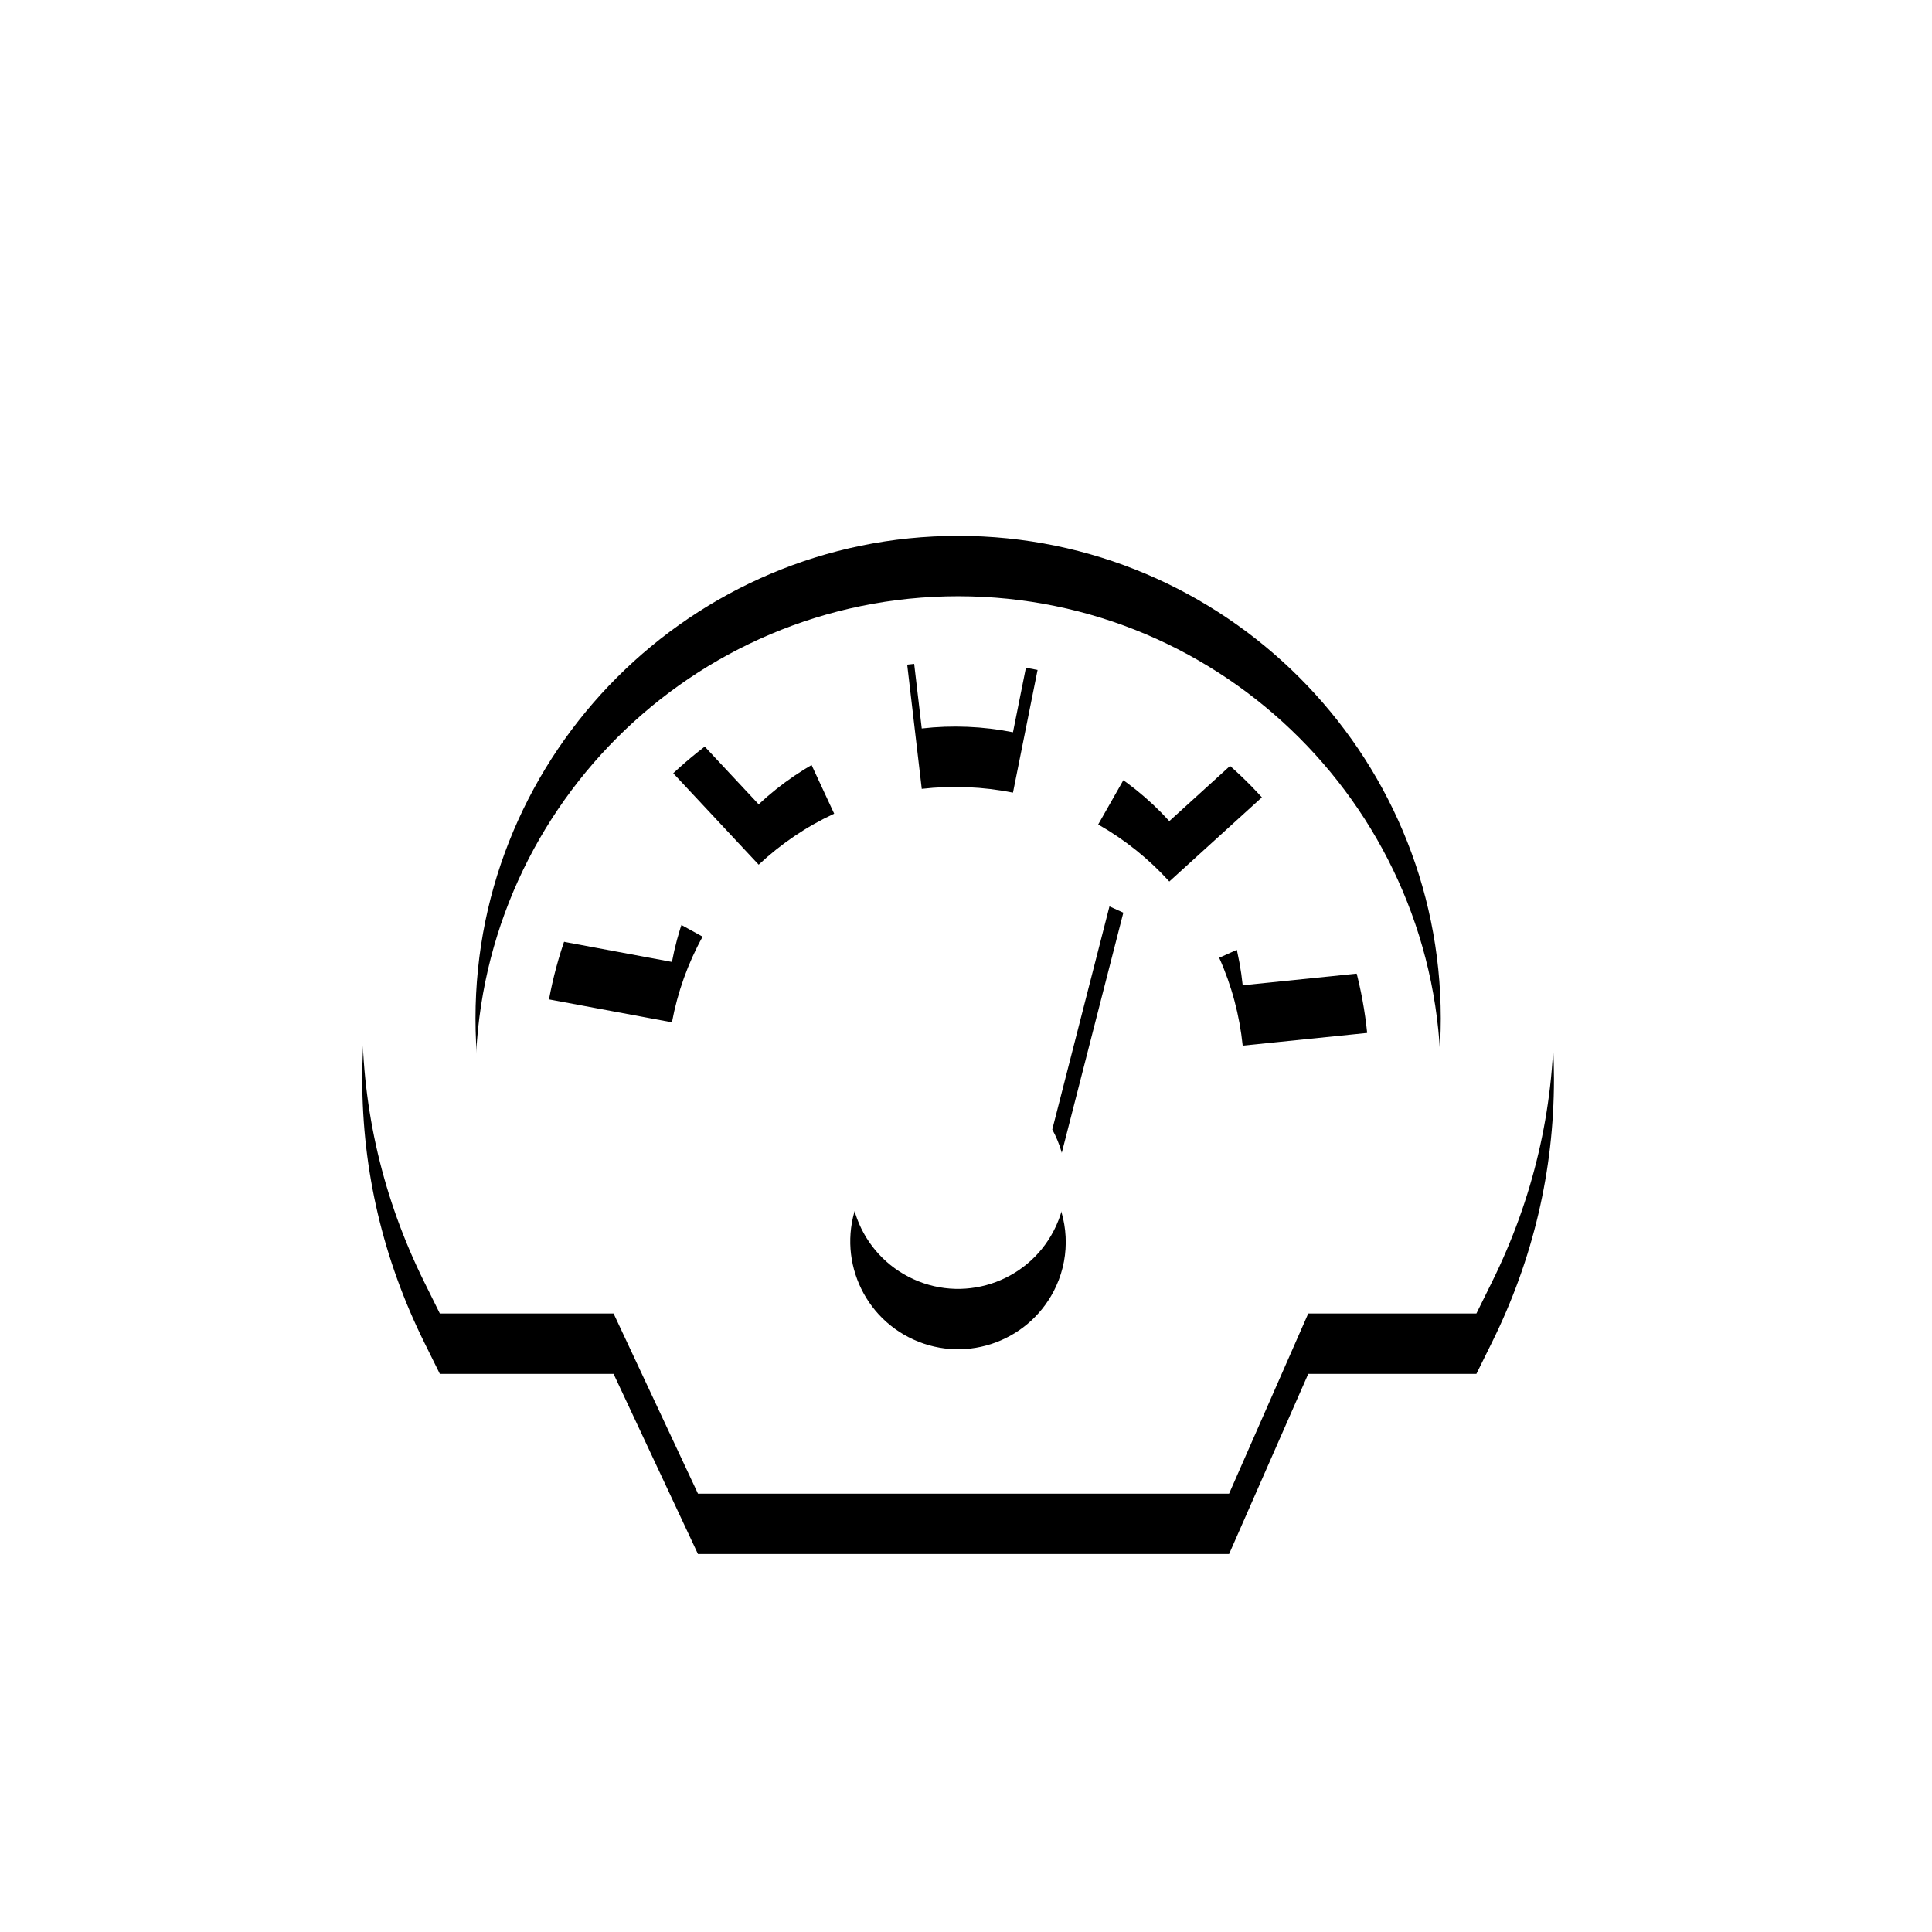
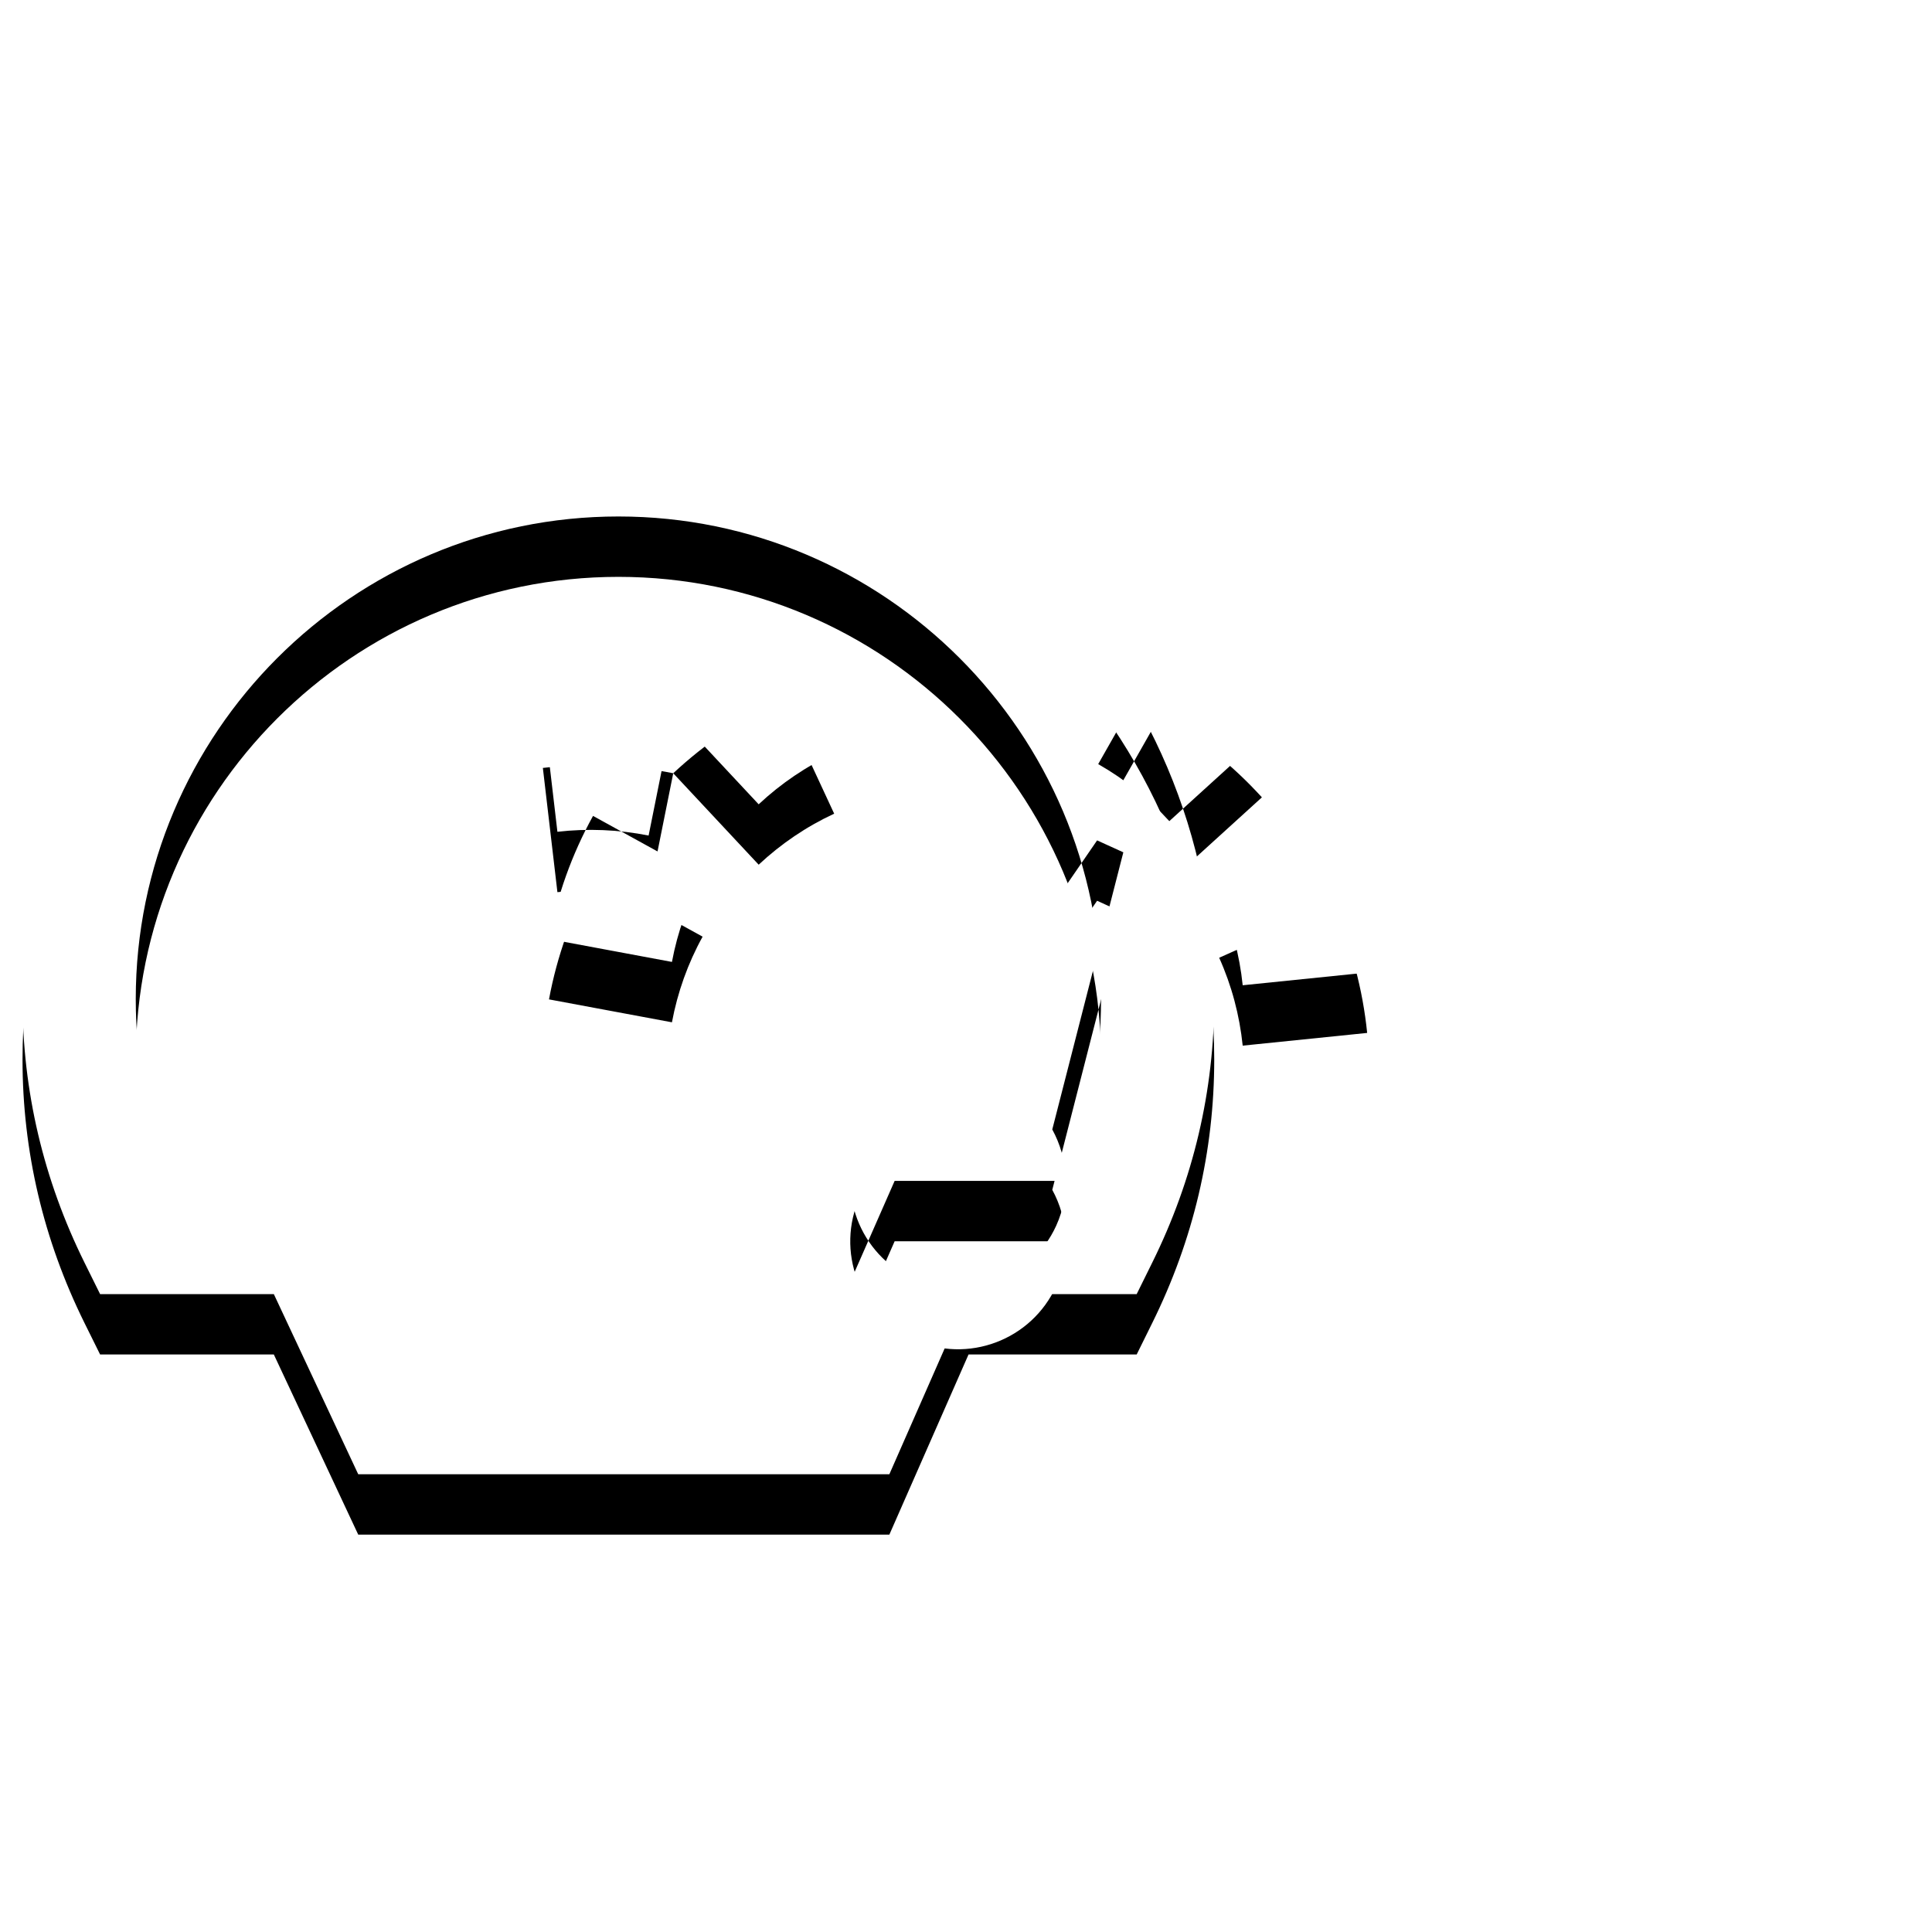
<svg xmlns="http://www.w3.org/2000/svg" xmlns:xlink="http://www.w3.org/1999/xlink" height="64" viewBox="0 0 64 64" width="64">
  <defs>
-     <path id="a" d="m38.426 21.709-2.047 3.603c.88.501 1.673 1.136 2.356 1.889l3.067-2.788c-.979-1.076-2.115-1.986-3.376-2.704zm-2.083 6.13-5.37 7.81c-1.06.234-2.002.934-2.487 1.998-.815 1.795-.021 3.911 1.774 4.728s3.911.022 4.728-1.772c.484-1.064.391-2.235-.13-3.188l2.354-9.181zm4.824 4.799 4.122-.421c-.147-1.45-.525-2.859-1.119-4.185l-3.783 1.695c.414.922.675 1.903.779 2.911zm-22.98-1.532 4.072.759c.186-.996.527-1.952 1.016-2.837l-3.63-2c-.703 1.275-1.194 2.647-1.459 4.079zm4.115-7.491 2.83 3.029c.743-.695 1.584-1.264 2.501-1.69l-1.746-3.759c-1.315.613-2.521 1.426-3.585 2.42zm11.254.642.815-4.064c-1.406-.281-2.89-.345-4.319-.176l.482 4.115c1-.116 2.04-.072 3.021.125zm12.979 15.504h-5.645l-2.623 5.968h-12.761l-2.797-5.968h-5.766c-.791-1.925-1.192-3.945-1.192-6.021 0-8.816 7.173-15.989 15.989-15.989s15.988 7.173 15.988 15.989c0 2.076-.4 4.096-1.191 6.021zm-14.796-25.76c-10.884 0-19.739 8.855-19.739 19.739 0 3.036.691 5.974 2.053 8.727l.517 1.044h5.755l2.796 5.968h17.594l2.623-5.968h5.57l.516-1.044c1.363-2.754 2.053-5.691 2.053-8.727 0-10.884-8.854-19.739-19.738-19.739z" />
+     <path id="a" d="m38.426 21.709-2.047 3.603c.88.501 1.673 1.136 2.356 1.889l3.067-2.788c-.979-1.076-2.115-1.986-3.376-2.704zm-2.083 6.13-5.37 7.81c-1.06.234-2.002.934-2.487 1.998-.815 1.795-.021 3.911 1.774 4.728s3.911.022 4.728-1.772c.484-1.064.391-2.235-.13-3.188l2.354-9.181zm4.824 4.799 4.122-.421c-.147-1.45-.525-2.859-1.119-4.185l-3.783 1.695c.414.922.675 1.903.779 2.911zm-22.98-1.532 4.072.759c.186-.996.527-1.952 1.016-2.837l-3.63-2c-.703 1.275-1.194 2.647-1.459 4.079zm4.115-7.491 2.83 3.029c.743-.695 1.584-1.264 2.501-1.69l-1.746-3.759c-1.315.613-2.521 1.426-3.585 2.42zc-1.406-.281-2.89-.345-4.319-.176l.482 4.115c1-.116 2.04-.072 3.021.125zm12.979 15.504h-5.645l-2.623 5.968h-12.761l-2.797-5.968h-5.766c-.791-1.925-1.192-3.945-1.192-6.021 0-8.816 7.173-15.989 15.989-15.989s15.988 7.173 15.988 15.989c0 2.076-.4 4.096-1.191 6.021zm-14.796-25.76c-10.884 0-19.739 8.855-19.739 19.739 0 3.036.691 5.974 2.053 8.727l.517 1.044h5.755l2.796 5.968h17.594l2.623-5.968h5.57l.516-1.044c1.363-2.754 2.053-5.691 2.053-8.727 0-10.884-8.854-19.739-19.738-19.739z" />
    <filter id="b" height="139.5%" width="135.5%" x="-17.7%" y="-14.1%">
      <feOffset dx="0" dy="2" in="SourceAlpha" result="shadowOffsetOuter1" />
      <feGaussianBlur in="shadowOffsetOuter1" result="shadowBlurOuter1" stdDeviation="2" />
      <feColorMatrix in="shadowBlurOuter1" type="matrix" values="0 0 0 0 0   0 0 0 0 0   0 0 0 0 0  0 0 0 0.143 0" />
    </filter>
  </defs>
  <g fill="none" fill-rule="evenodd">
    <use fill="#000" filter="url(#b)" xlink:href="#a" />
    <use fill="#fff" fill-rule="evenodd" xlink:href="#a" />
  </g>
</svg>